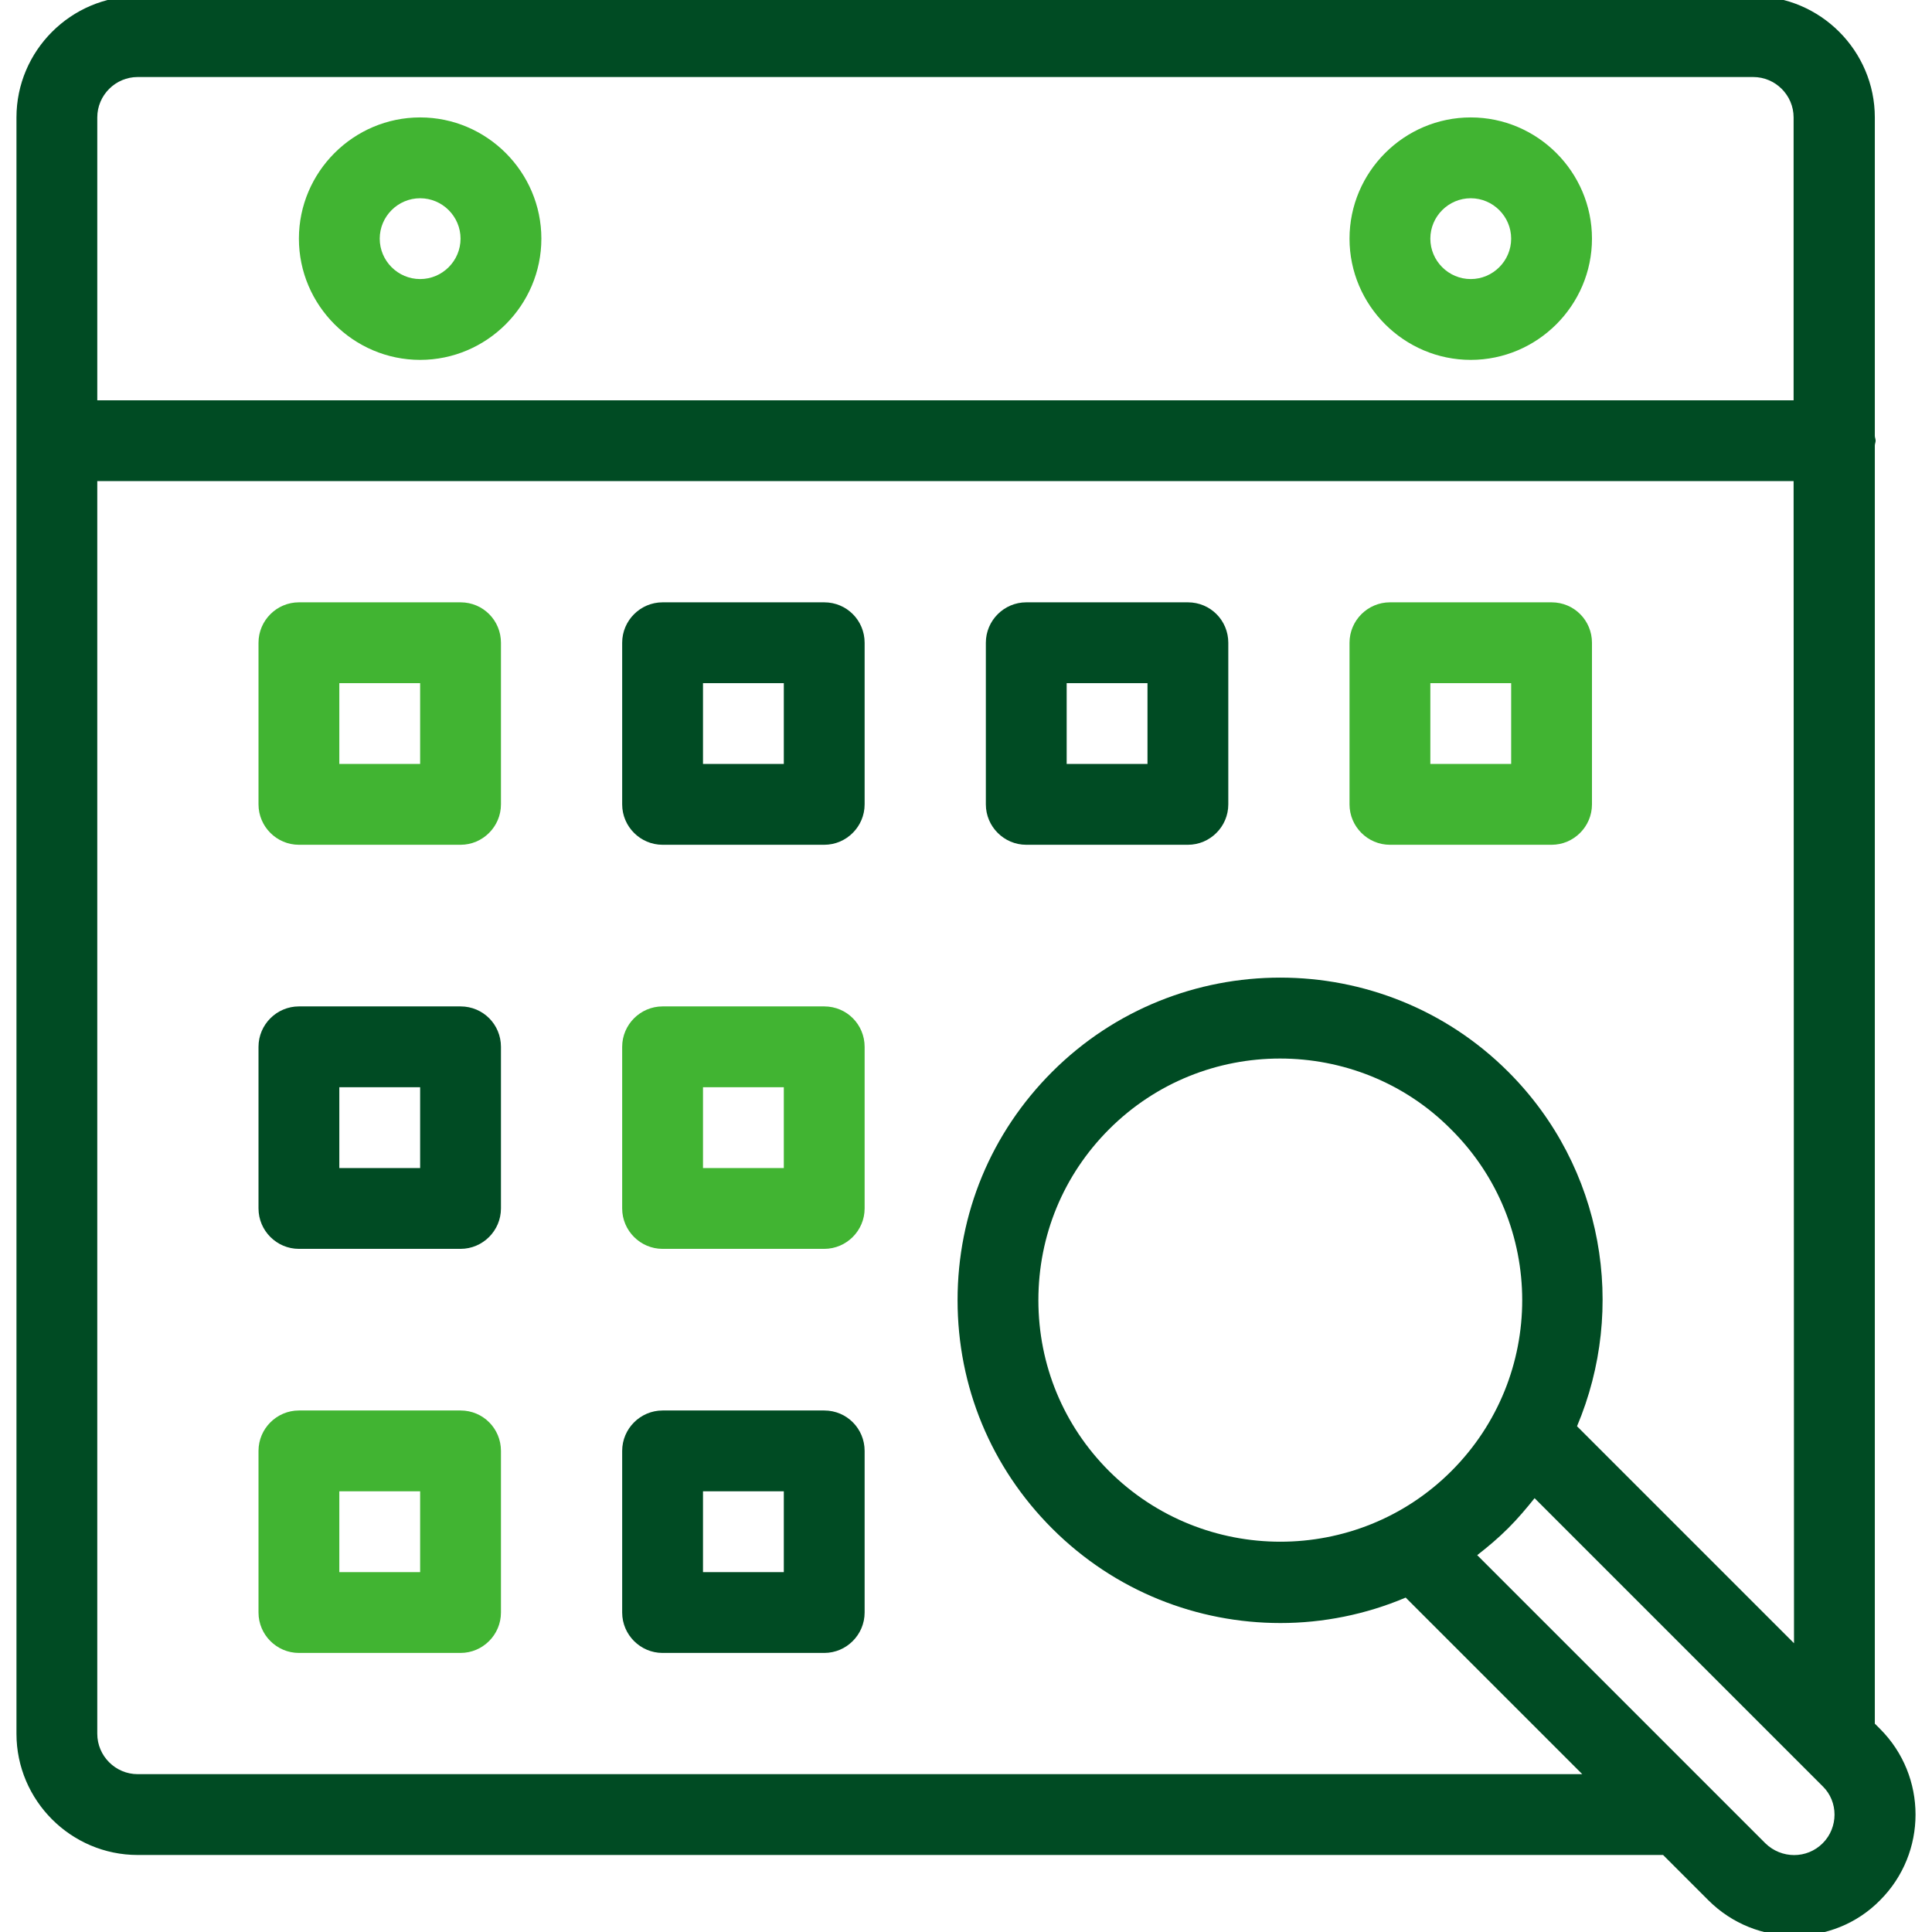
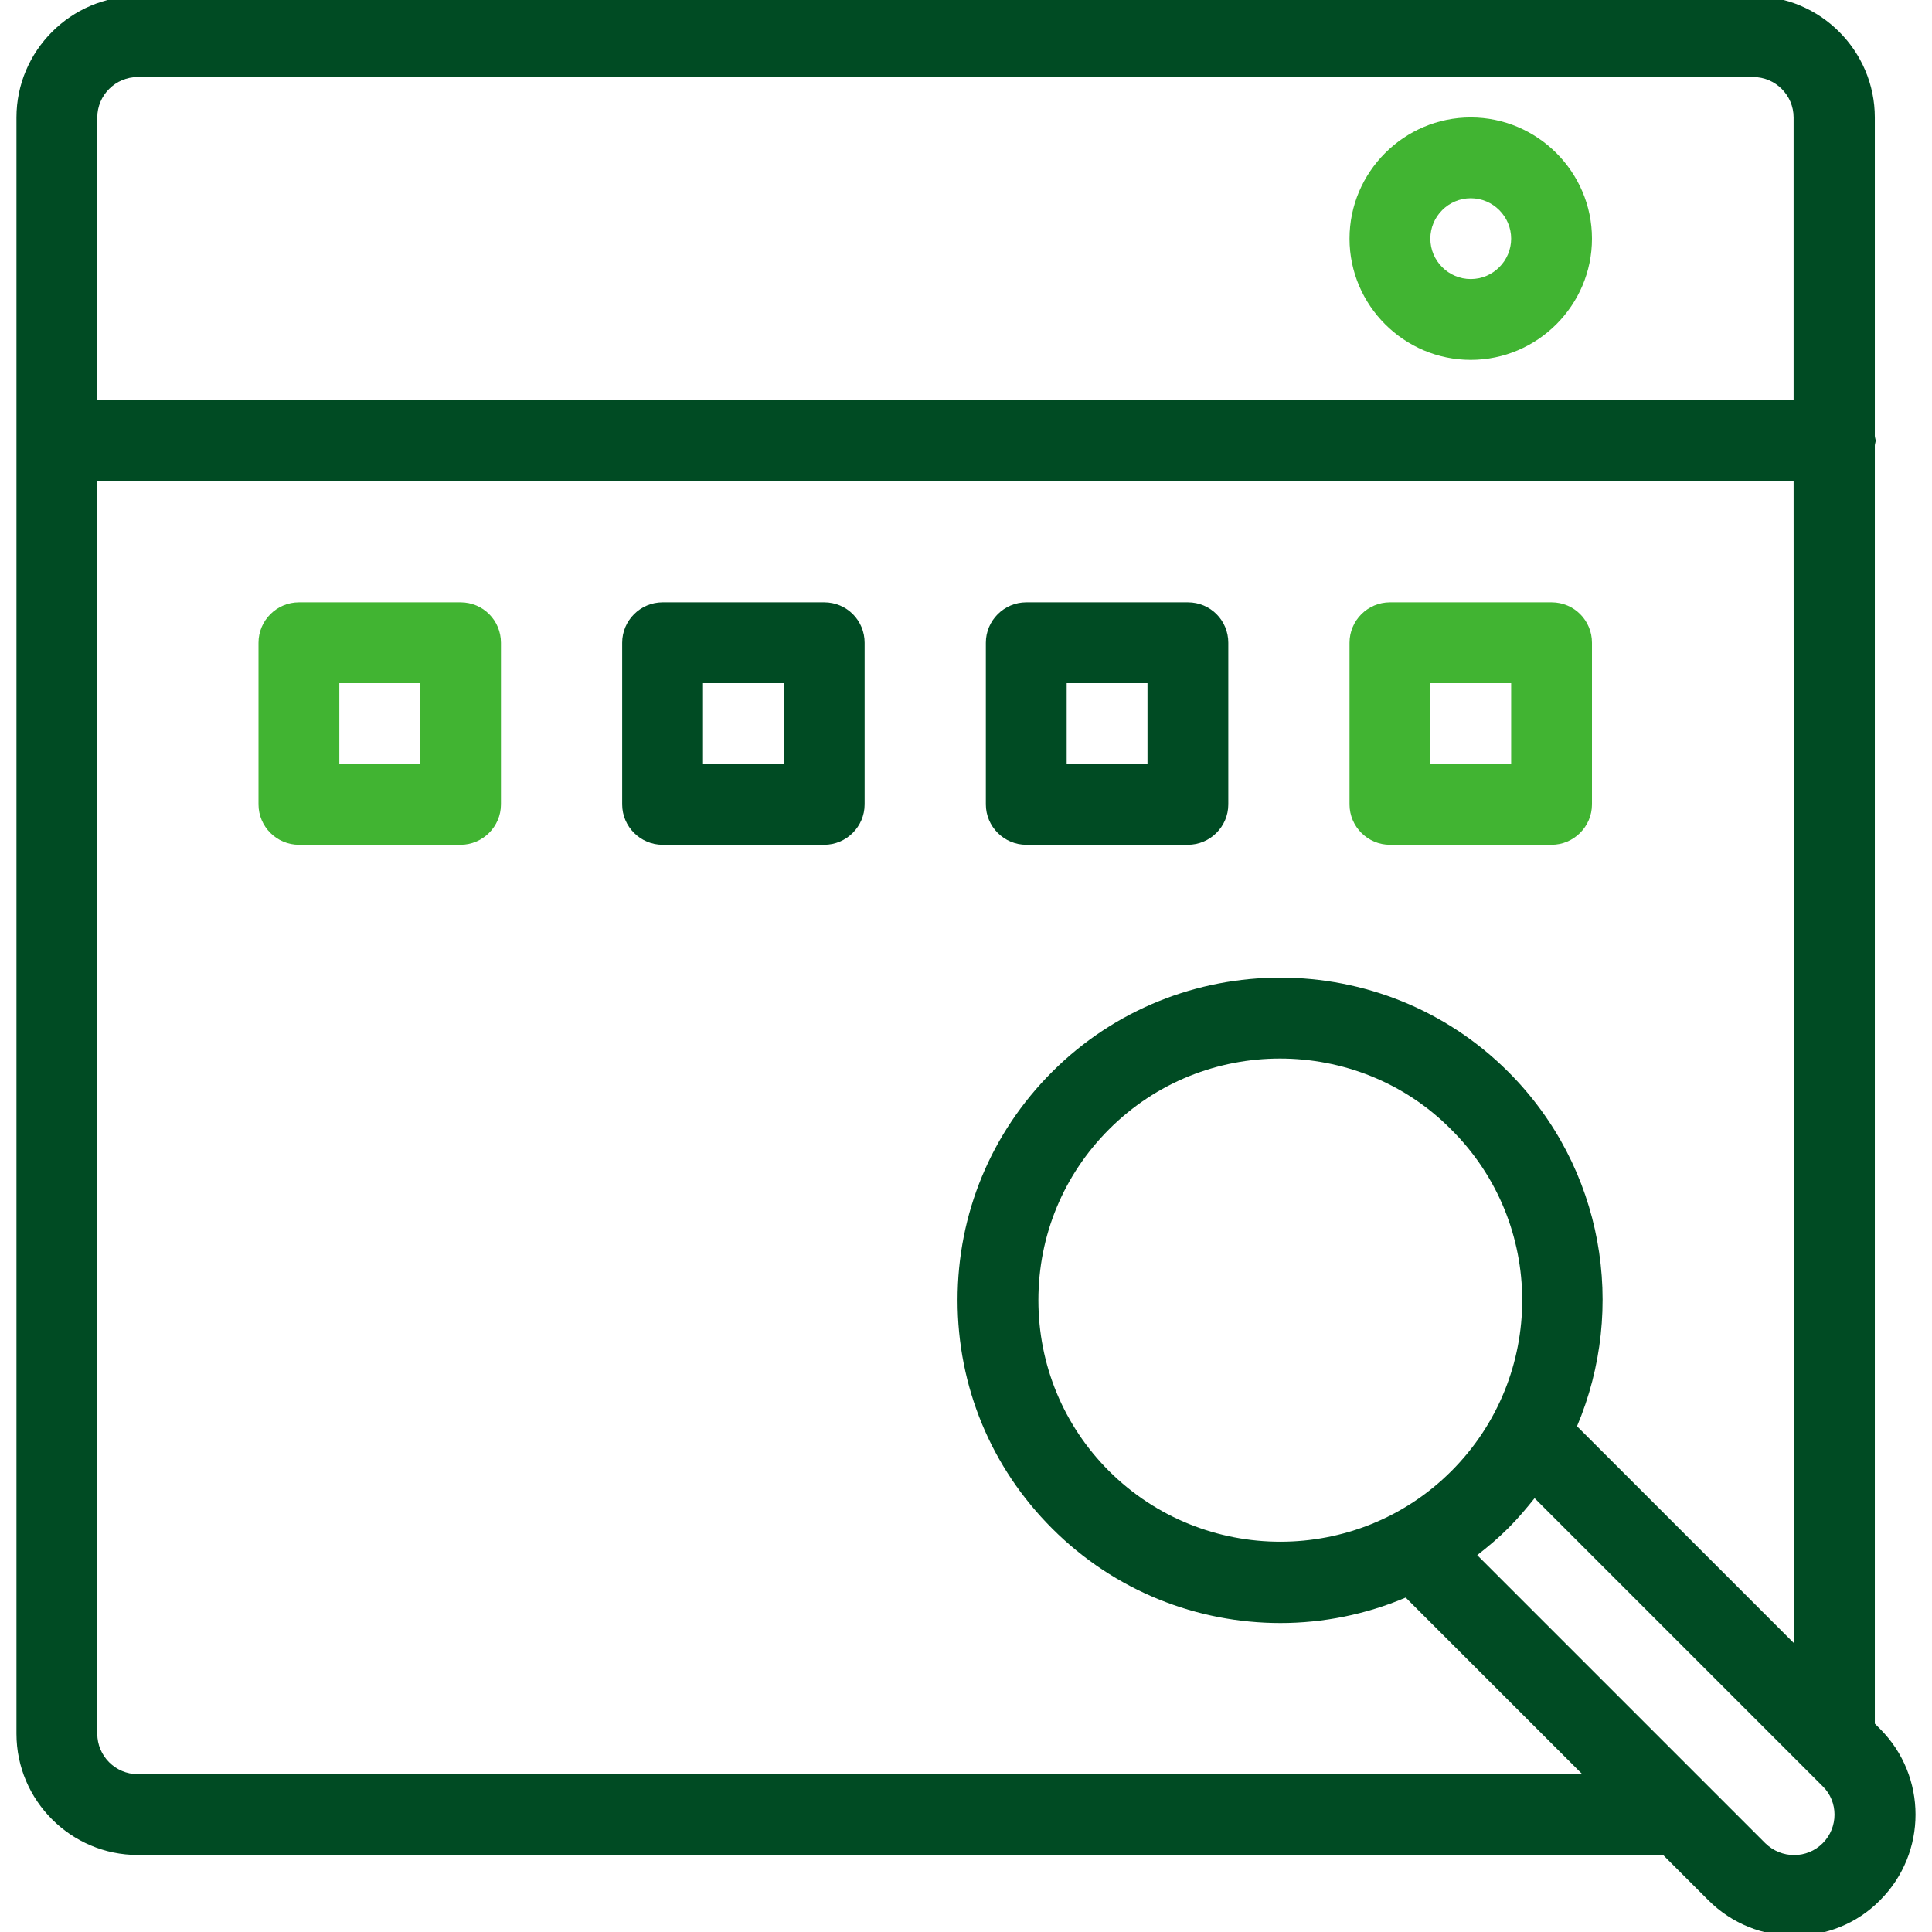
<svg xmlns="http://www.w3.org/2000/svg" id="Capa_1" data-name="Capa 1" viewBox="0 0 512 512">
  <path d="M36.488,491.588h404.247l11.994,11.994c6.318,6.318,14.564,9.424,22.809,9.424s16.491-3.105,22.702-9.424c12.529-12.529,12.529-32.875,0-45.404l-1.392-1.392V118.074c0-.428.214-.857.214-1.285s-.214-.857-.214-1.285V31.121c0-17.669-14.457-32.126-32.126-32.126H36.488C18.819-1.005,4.363,13.452,4.363,31.121v428.342c0,17.669,14.457,32.126,32.126,32.126h0ZM483.034,488.482c-4.176,4.176-10.923,4.176-15.206,0l-76.352-76.352c2.891-2.249,5.568-4.498,8.246-7.175,2.57-2.57,4.819-5.247,6.961-7.924l76.352,76.352c4.176,4.069,4.176,10.923,0,15.099h0ZM384.623,389.857c-24.951,24.951-65.643,24.951-90.701,0-12.101-12.101-18.74-28.163-18.74-45.297s6.639-33.196,18.74-45.297c12.529-12.529,28.913-18.74,45.297-18.74s32.875,6.211,45.297,18.74c25.165,24.951,25.165,65.536.107,90.594h0ZM417.927,377.97c13.172-31.162,7.175-68.535-18.205-93.914-33.304-33.304-87.596-33.304-120.899,0-16.17,16.17-25.058,37.587-25.058,60.503s8.888,44.333,25.058,60.503c16.705,16.705,38.551,25.058,60.503,25.058,11.244,0,22.595-2.249,33.196-6.746l46.796,46.796H36.488c-5.89,0-10.709-4.819-10.709-10.709V127.498h449.545l.107,307.978-57.505-57.505ZM36.488,20.412h428.127c5.89,0,10.709,4.819,10.709,10.709v74.96H25.78V31.121c0-5.89,4.819-10.709,10.709-10.709Z" style="fill: #004b23; stroke-width: 0px;" />
  <path d="M389.763,95.372c17.669,0,32.126-14.457,32.126-32.126s-14.457-32.126-32.126-32.126-32.126,14.457-32.126,32.126,14.457,32.126,32.126,32.126ZM389.763,52.538c5.89,0,10.709,4.819,10.709,10.709s-4.819,10.709-10.709,10.709-10.709-4.819-10.709-10.709,4.819-10.709,10.709-10.709Z" style="fill: #41b432; stroke-width: 0px;" />
-   <path d="M111.341,95.372c17.669,0,32.126-14.457,32.126-32.126s-14.457-32.126-32.126-32.126-32.126,14.457-32.126,32.126,14.457,32.126,32.126,32.126ZM111.341,52.538c5.89,0,10.709,4.819,10.709,10.709s-4.819,10.709-10.709,10.709-10.709-4.819-10.709-10.709,4.819-10.709,10.709-10.709Z" style="fill: #41b432; stroke-width: 0px;" />
  <path d="M122.05,159.623h-42.834c-5.89,0-10.709,4.819-10.709,10.709v42.834c0,5.89,4.819,10.709,10.709,10.709h42.834c5.89,0,10.709-4.819,10.709-10.709v-42.834c0-5.89-4.712-10.709-10.709-10.709ZM111.341,202.457h-21.417v-21.417h21.417v21.417Z" style="fill: #41b432; stroke-width: 0px;" />
  <path d="M218.426,159.623h-42.834c-5.89,0-10.709,4.819-10.709,10.709v42.834c0,5.89,4.819,10.709,10.709,10.709h42.834c5.89,0,10.709-4.819,10.709-10.709v-42.834c0-5.89-4.712-10.709-10.709-10.709ZM207.718,202.457h-21.417v-21.417h21.417v21.417Z" style="fill: #004b23; stroke-width: 0px;" />
  <path d="M314.803,159.623h-42.834c-5.89,0-10.709,4.819-10.709,10.709v42.834c0,5.89,4.819,10.709,10.709,10.709h42.834c5.89,0,10.709-4.819,10.709-10.709v-42.834c0-5.89-4.712-10.709-10.709-10.709ZM304.095,202.457h-21.417v-21.417h21.417v21.417Z" style="fill: #004b23; stroke-width: 0px;" />
  <path d="M411.18,159.623h-42.834c-5.89,0-10.709,4.819-10.709,10.709v42.834c0,5.89,4.819,10.709,10.709,10.709h42.834c5.89,0,10.709-4.819,10.709-10.709v-42.834c0-5.89-4.712-10.709-10.709-10.709ZM400.472,202.457h-21.417v-21.417h21.417v21.417Z" style="fill: #41b432; stroke-width: 0px;" />
-   <path d="M122.05,266.709h-42.834c-5.89,0-10.709,4.819-10.709,10.709v42.834c0,5.89,4.819,10.709,10.709,10.709h42.834c5.89,0,10.709-4.819,10.709-10.709v-42.834c0-5.89-4.712-10.709-10.709-10.709ZM111.341,309.543h-21.417v-21.417h21.417v21.417Z" style="fill: #004b23; stroke-width: 0px;" />
-   <path d="M218.426,266.709h-42.834c-5.89,0-10.709,4.819-10.709,10.709v42.834c0,5.89,4.819,10.709,10.709,10.709h42.834c5.89,0,10.709-4.819,10.709-10.709v-42.834c0-5.89-4.712-10.709-10.709-10.709ZM207.718,309.543h-21.417v-21.417h21.417v21.417Z" style="fill: #41b432; stroke-width: 0px;" />
-   <path d="M122.05,373.794h-42.834c-5.89,0-10.709,4.819-10.709,10.709v42.834c0,5.89,4.819,10.709,10.709,10.709h42.834c5.89,0,10.709-4.819,10.709-10.709v-42.834c0-5.89-4.712-10.709-10.709-10.709ZM111.341,416.628h-21.417v-21.417h21.417v21.417Z" style="fill: #41b432; stroke-width: 0px;" />
-   <path d="M218.426,373.794h-42.834c-5.89,0-10.709,4.819-10.709,10.709v42.834c0,5.89,4.819,10.709,10.709,10.709h42.834c5.89,0,10.709-4.819,10.709-10.709v-42.834c0-5.89-4.712-10.709-10.709-10.709ZM207.718,416.628h-21.417v-21.417h21.417v21.417Z" style="fill: #004b23; stroke-width: 0px;" />
</svg>